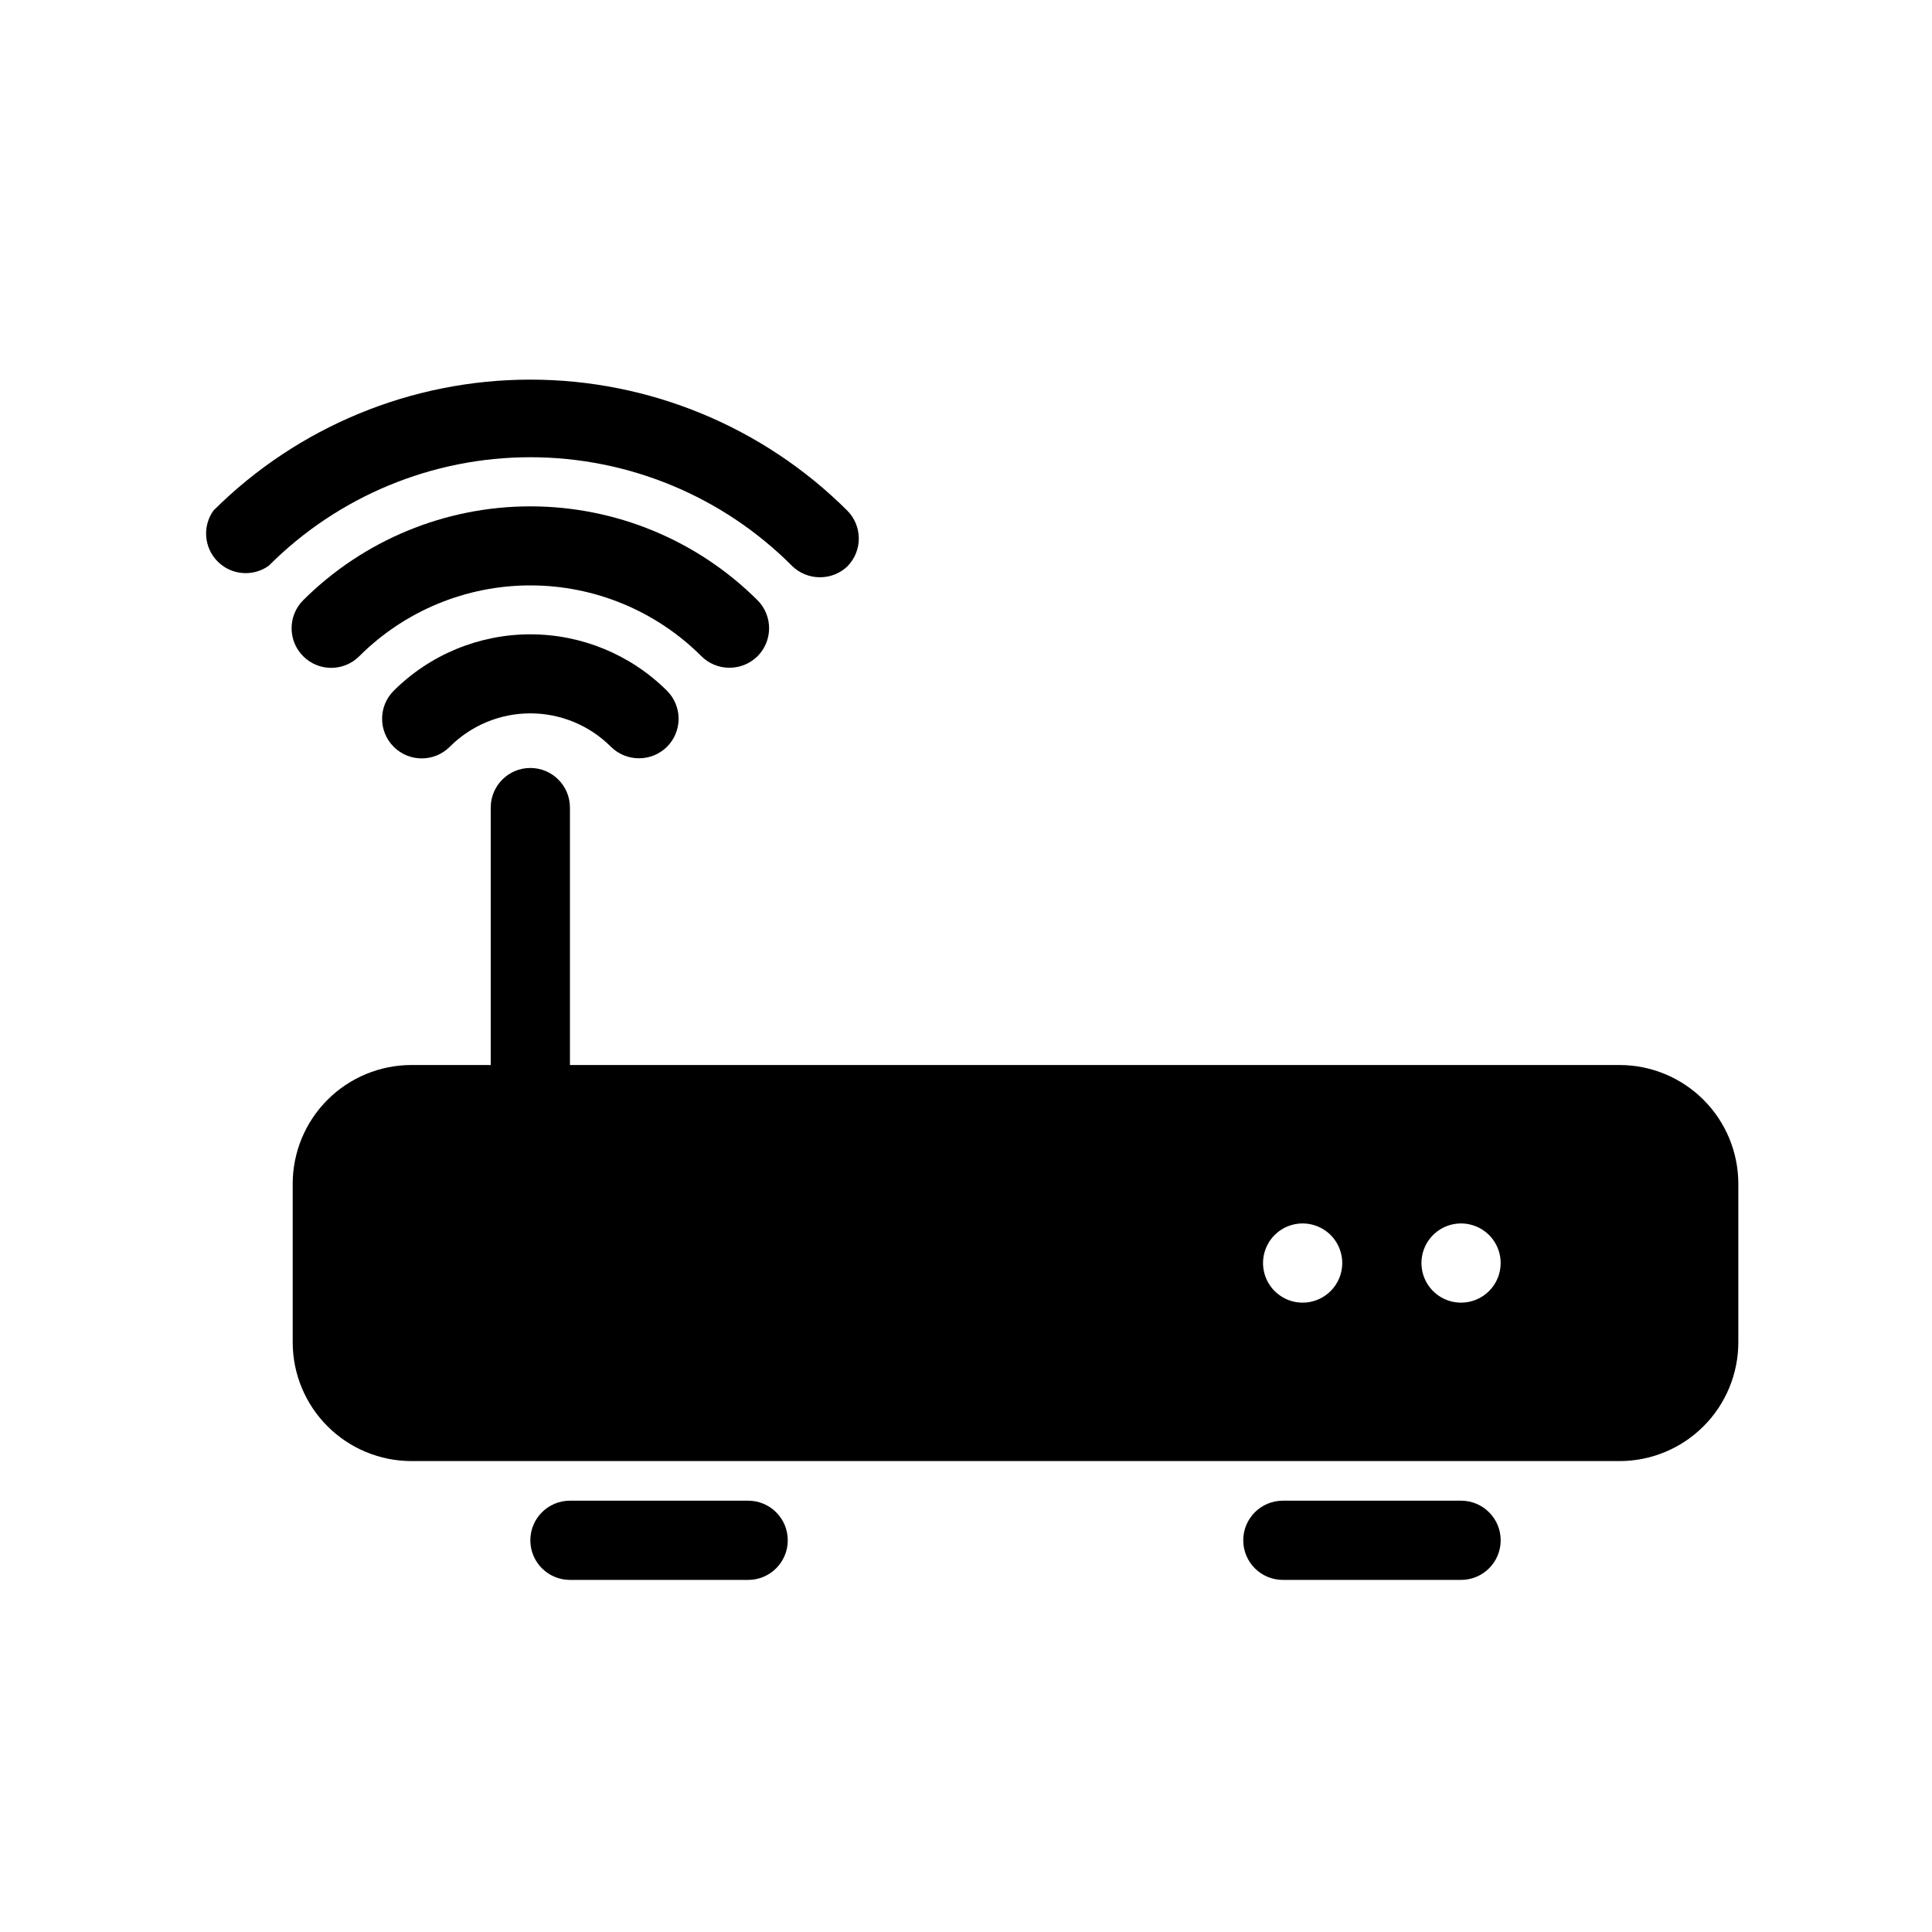
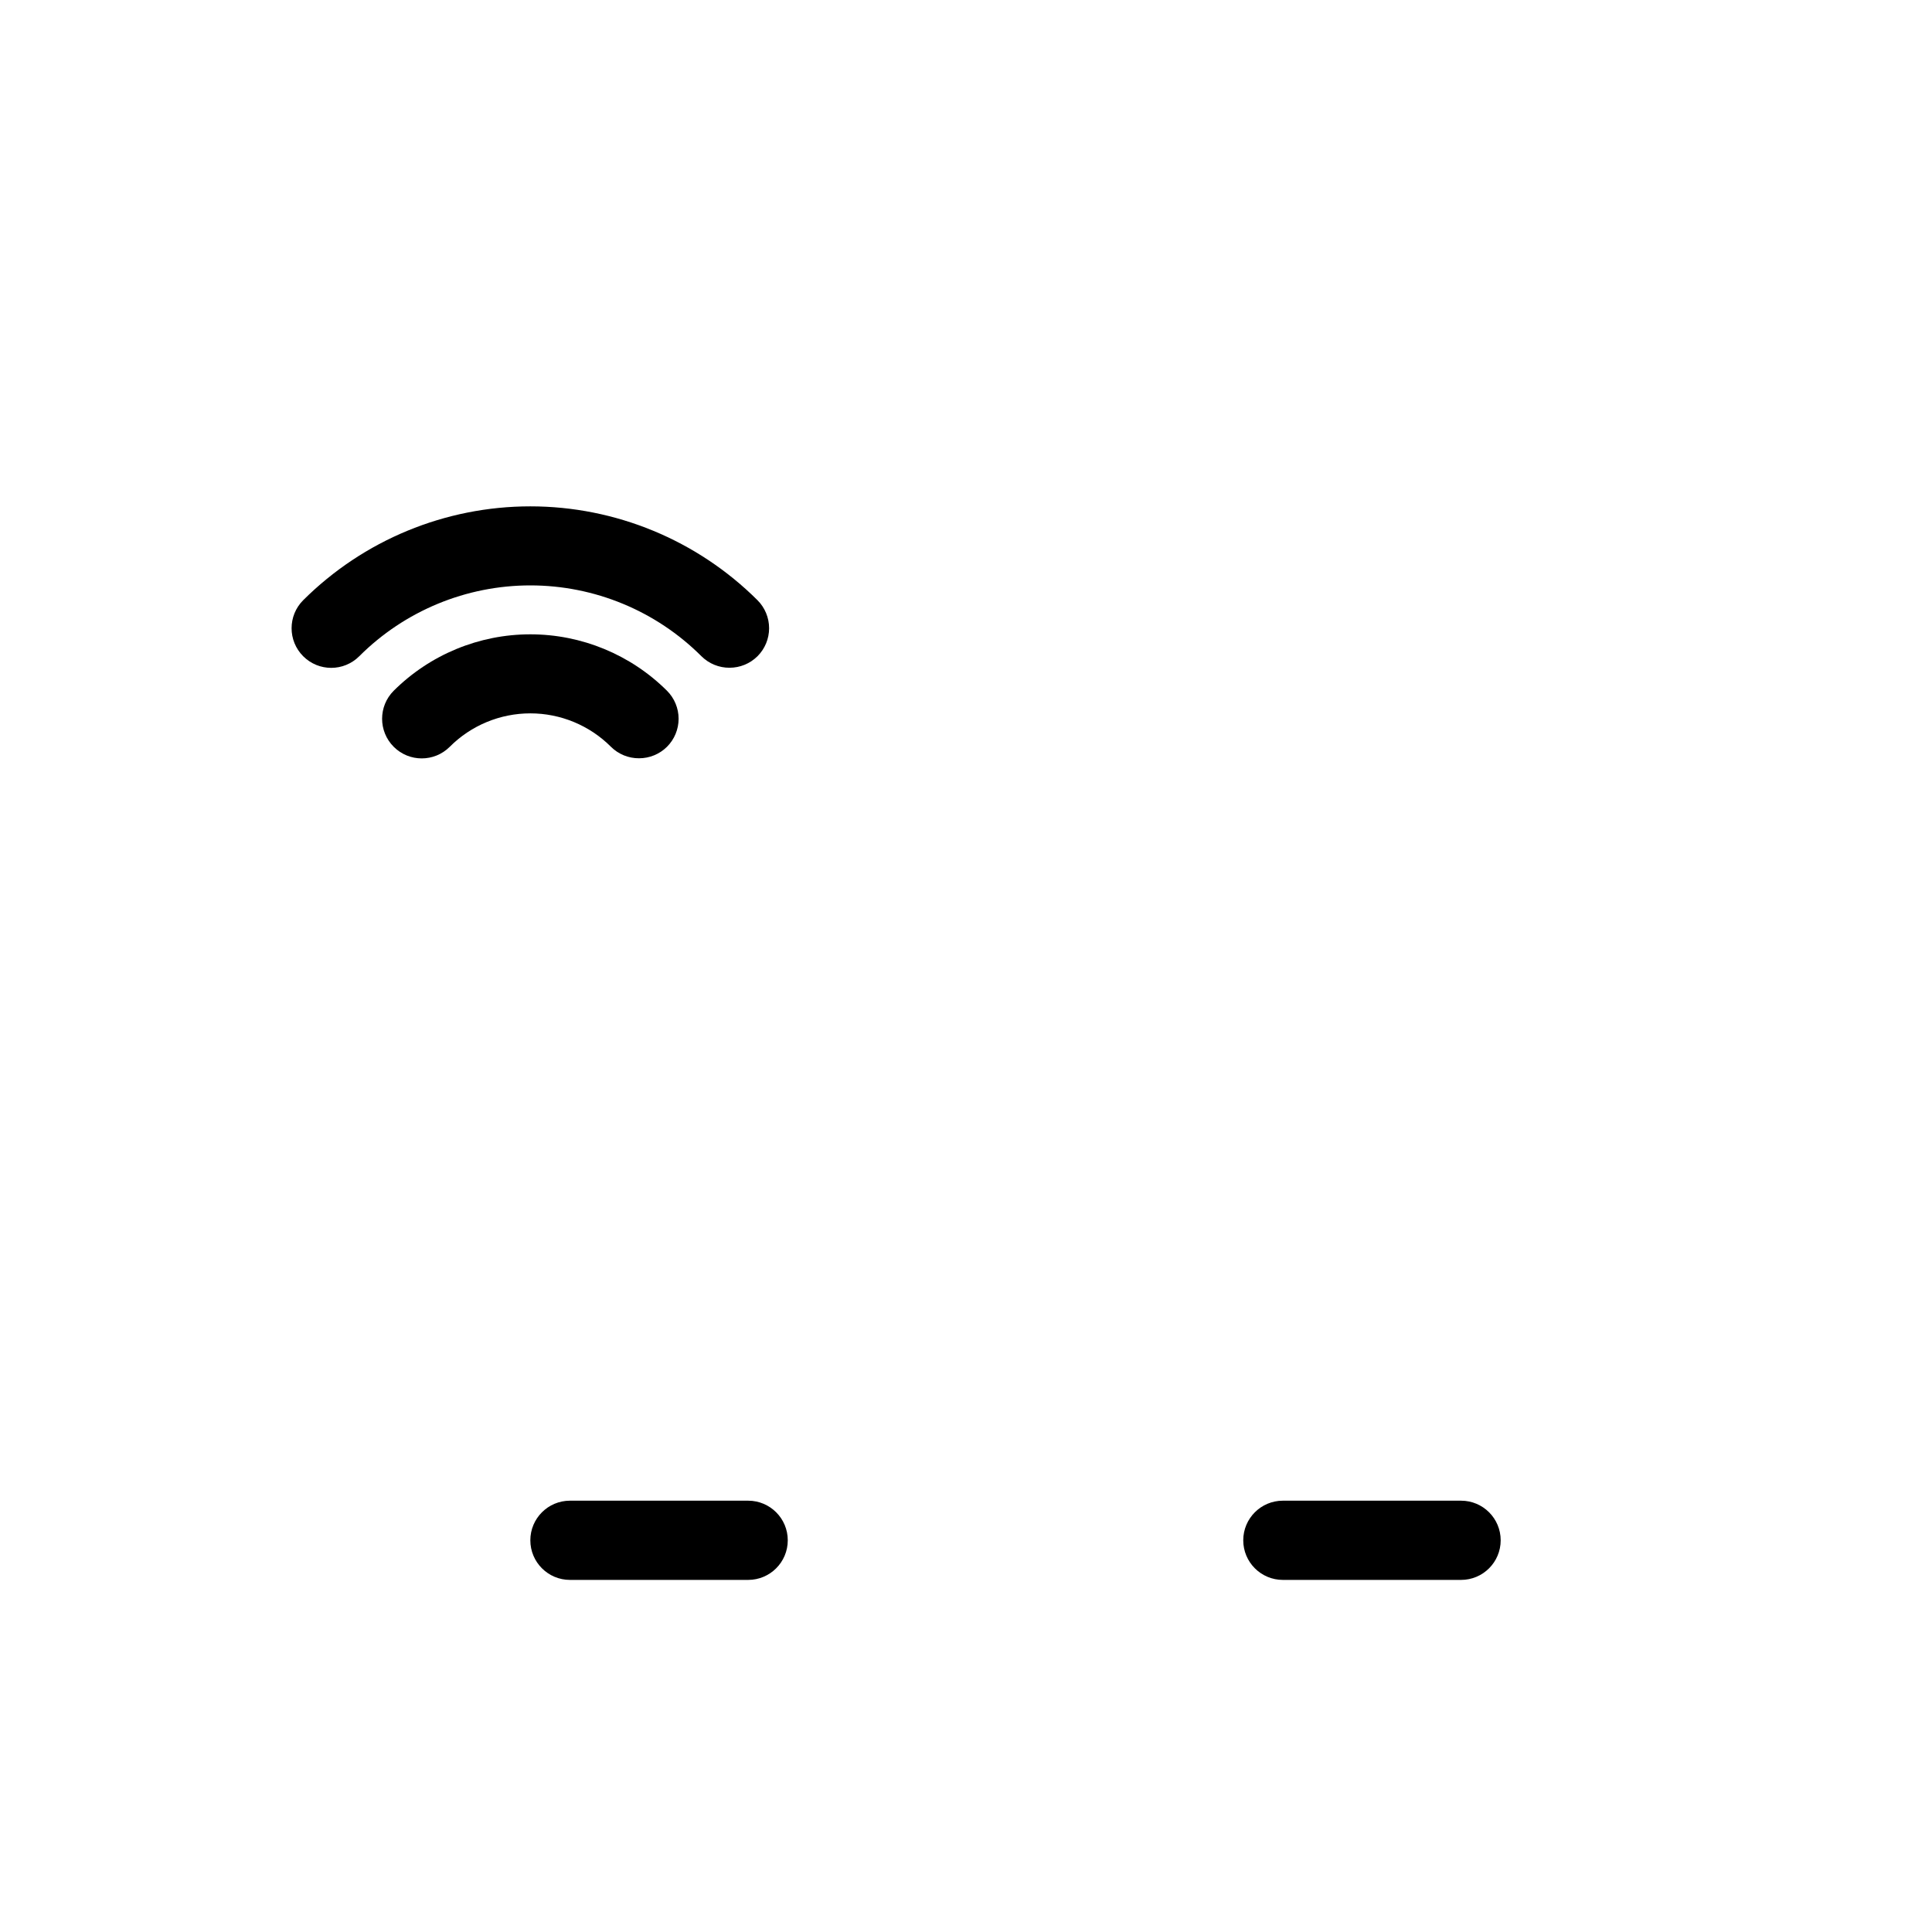
<svg xmlns="http://www.w3.org/2000/svg" fill="#000000" width="800px" height="800px" version="1.1" viewBox="144 144 512 512">
  <g>
-     <path d="m361.32 296.98c-2.789 0.016-5.473-1.078-7.453-3.043-18.371-18.414-43.312-28.766-69.324-28.766s-50.957 10.352-69.328 28.766c-4.176 2.981-9.895 2.508-13.523-1.121s-4.102-9.348-1.117-13.523c22.297-22.215 52.492-34.688 83.969-34.688 31.477 0 61.668 12.473 83.969 34.688 1.969 1.969 3.078 4.641 3.078 7.426s-1.109 5.457-3.078 7.426c-1.949 1.824-4.519 2.84-7.191 2.836z" />
    <path d="m337.34 320.96c-2.789 0.016-5.469-1.082-7.449-3.047-12.027-12.023-28.34-18.777-45.344-18.777-17.008 0-33.316 6.754-45.344 18.777-4.102 4.102-10.75 4.102-14.852 0-4.102-4.102-4.102-10.75 0-14.852 15.984-15.926 37.629-24.871 60.195-24.871 22.562 0 44.211 8.945 60.195 24.871 1.969 1.969 3.078 4.641 3.078 7.426 0 2.789-1.109 5.457-3.078 7.426-1.969 1.953-4.629 3.047-7.402 3.047z" />
    <path d="m313.36 344.95c-2.793 0.02-5.473-1.078-7.453-3.043-5.66-5.672-13.348-8.859-21.359-8.859-8.016 0-15.699 3.188-21.359 8.859-4.102 4.102-10.75 4.102-14.852 0-4.102-4.102-4.102-10.75 0-14.852 9.617-9.574 22.637-14.953 36.211-14.953 13.57 0 26.59 5.379 36.211 14.953 1.969 1.969 3.078 4.641 3.078 7.426 0 2.785-1.109 5.457-3.078 7.426-1.969 1.953-4.629 3.047-7.398 3.043z" />
    <path d="m342.27 562.69h-47.23c-5.797 0-10.496-4.699-10.496-10.496s4.699-10.496 10.496-10.496h47.23c5.797 0 10.496 4.699 10.496 10.496s-4.699 10.496-10.496 10.496z" />
    <path d="m531.2 562.69h-47.234c-5.793 0-10.492-4.699-10.492-10.496s4.699-10.496 10.492-10.496h47.234c5.797 0 10.496 4.699 10.496 10.496s-4.699 10.496-10.496 10.496z" />
-     <path d="m573.18 426.24h-278.14v-68.223c0-5.797-4.699-10.496-10.496-10.496s-10.496 4.699-10.496 10.496v68.223h-20.992c-8.352 0-16.359 3.316-22.266 9.223s-9.223 13.914-9.223 22.266v41.984c0 8.352 3.316 16.359 9.223 22.266s13.914 9.223 22.266 9.223h320.13c8.352 0 16.359-3.316 22.266-9.223s9.223-13.914 9.223-22.266v-41.984c0-8.352-3.316-16.359-9.223-22.266s-13.914-9.223-22.266-9.223zm-83.969 62.977c-4.246 0-8.074-2.559-9.695-6.481-1.625-3.922-0.727-8.438 2.273-11.438s7.516-3.898 11.438-2.273c3.922 1.621 6.481 5.449 6.481 9.695 0 2.785-1.105 5.453-3.074 7.422s-4.637 3.074-7.422 3.074zm41.984 0c-4.246 0-8.074-2.559-9.699-6.481-1.621-3.922-0.727-8.438 2.277-11.438 3-3 7.516-3.898 11.438-2.273 3.922 1.621 6.481 5.449 6.481 9.695 0 2.785-1.105 5.453-3.074 7.422s-4.637 3.074-7.422 3.074z" />
  </g>
</svg>